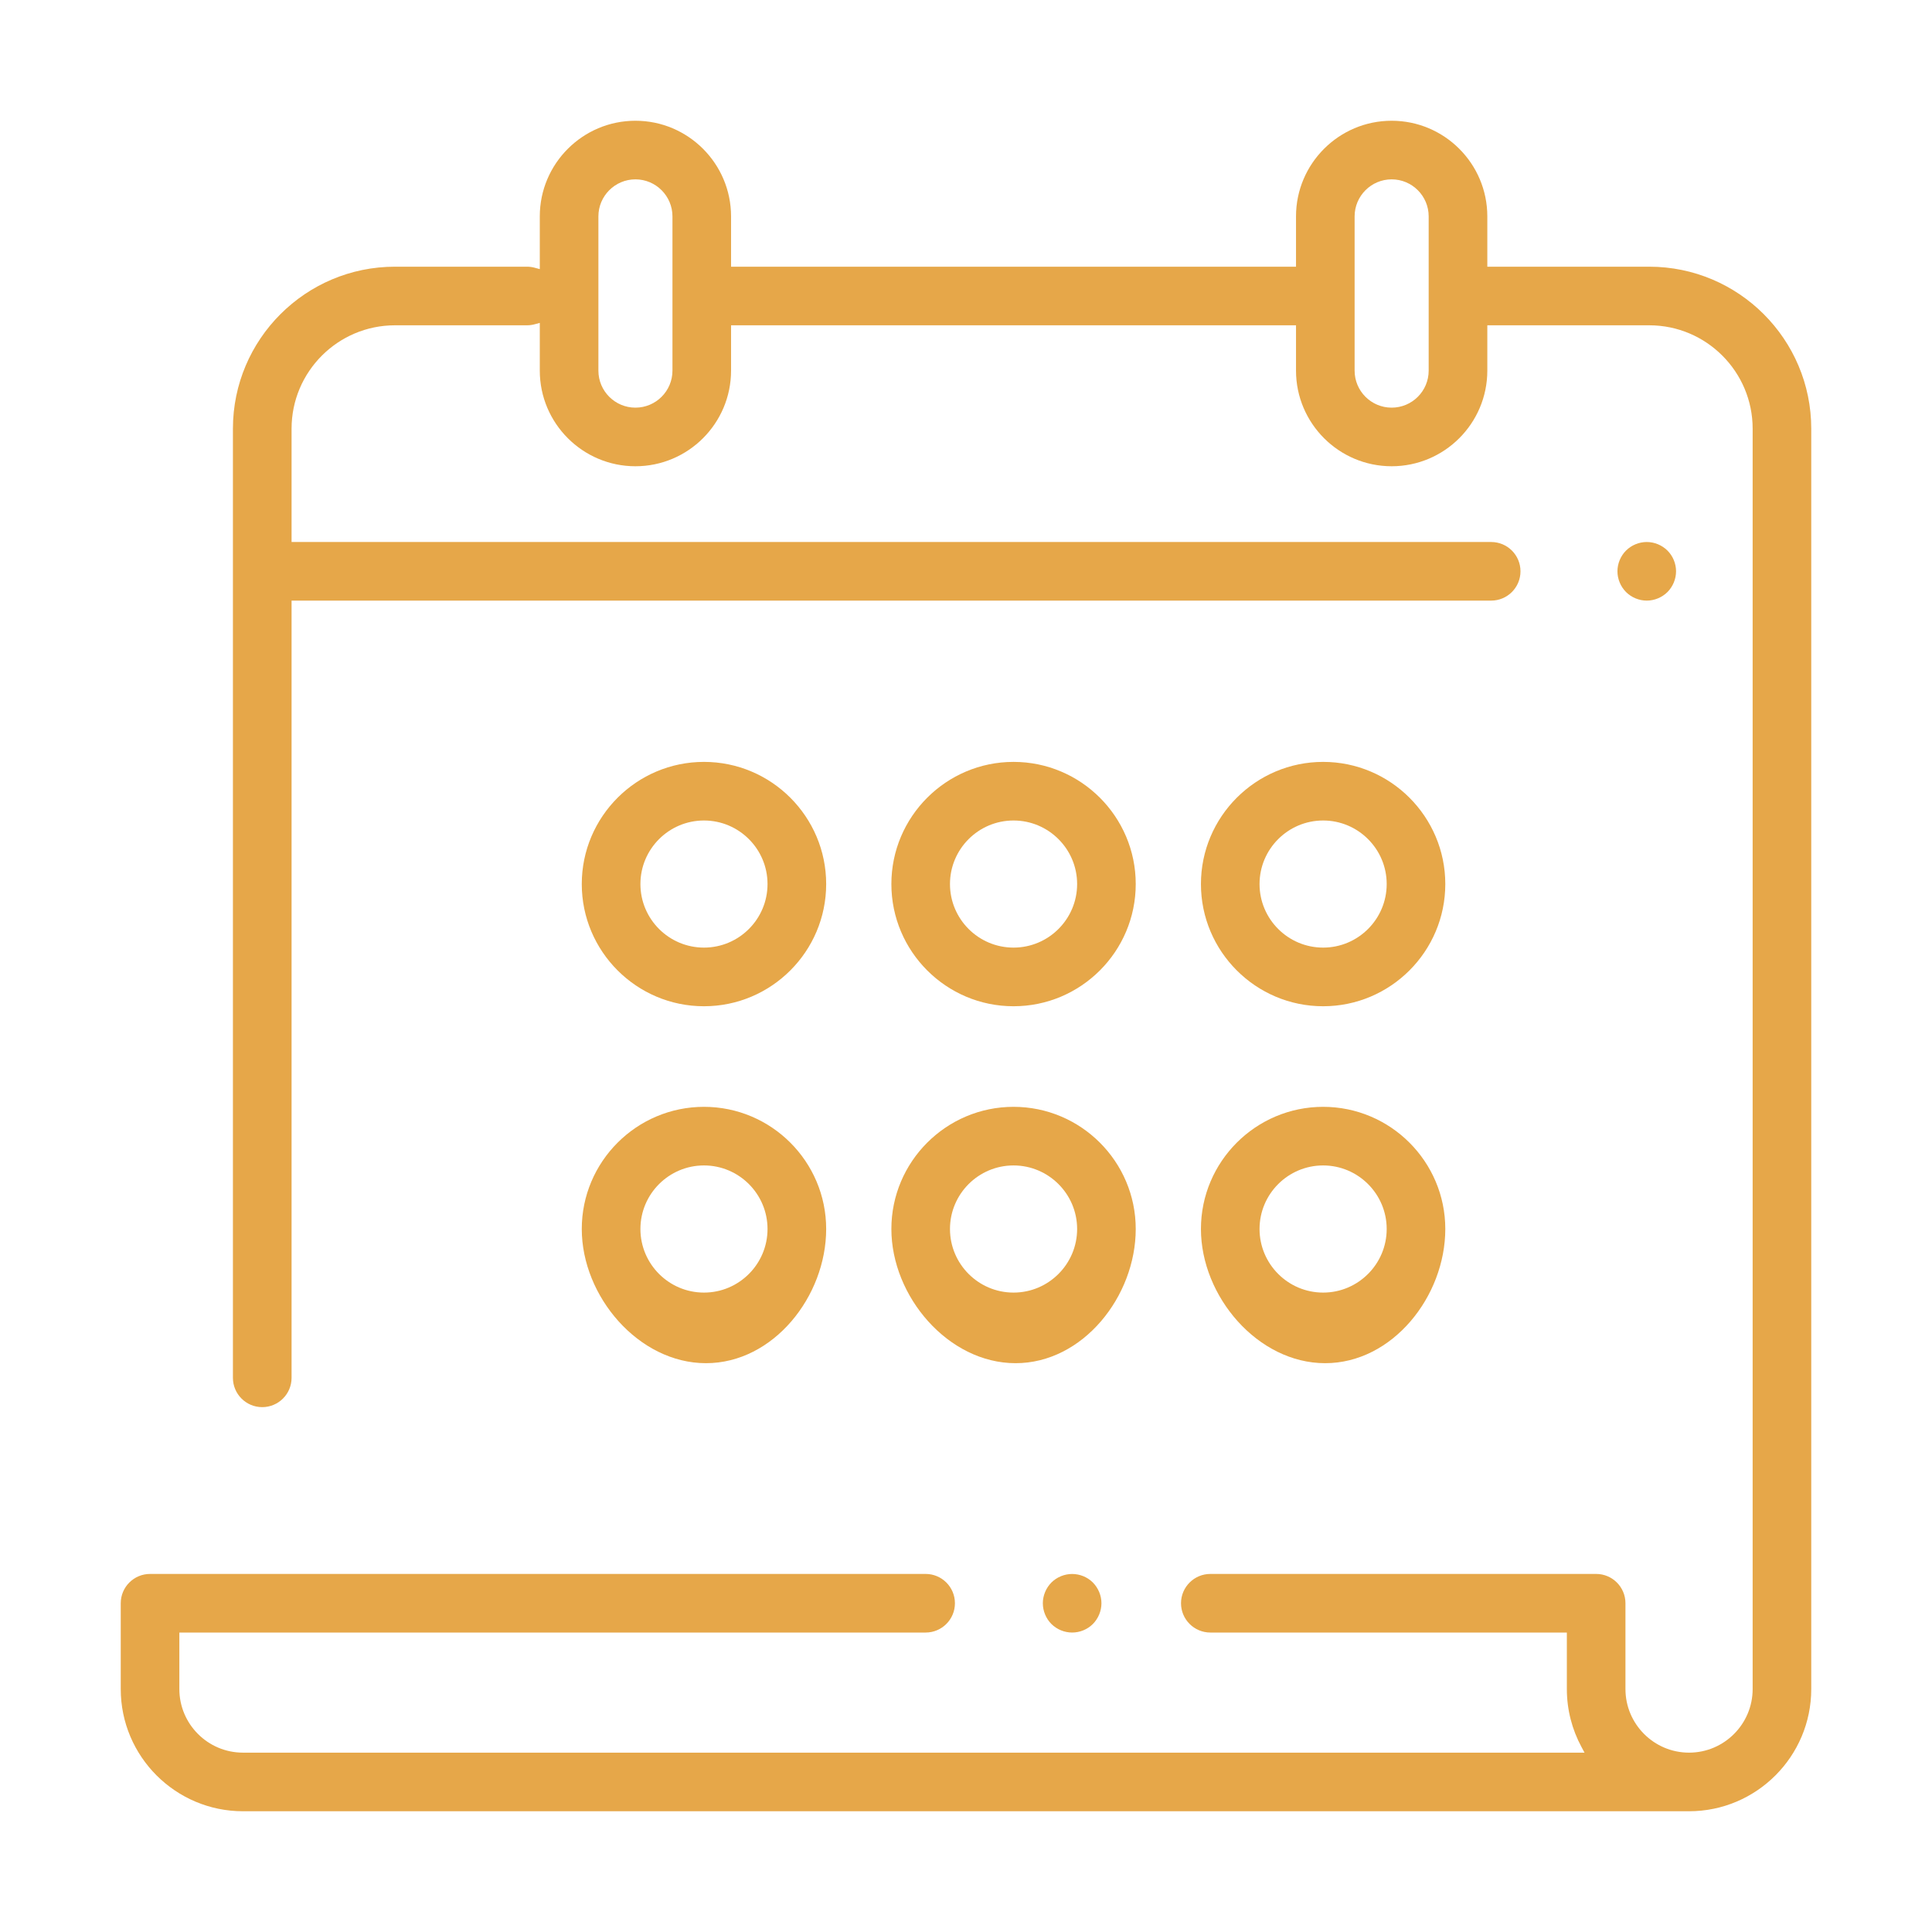
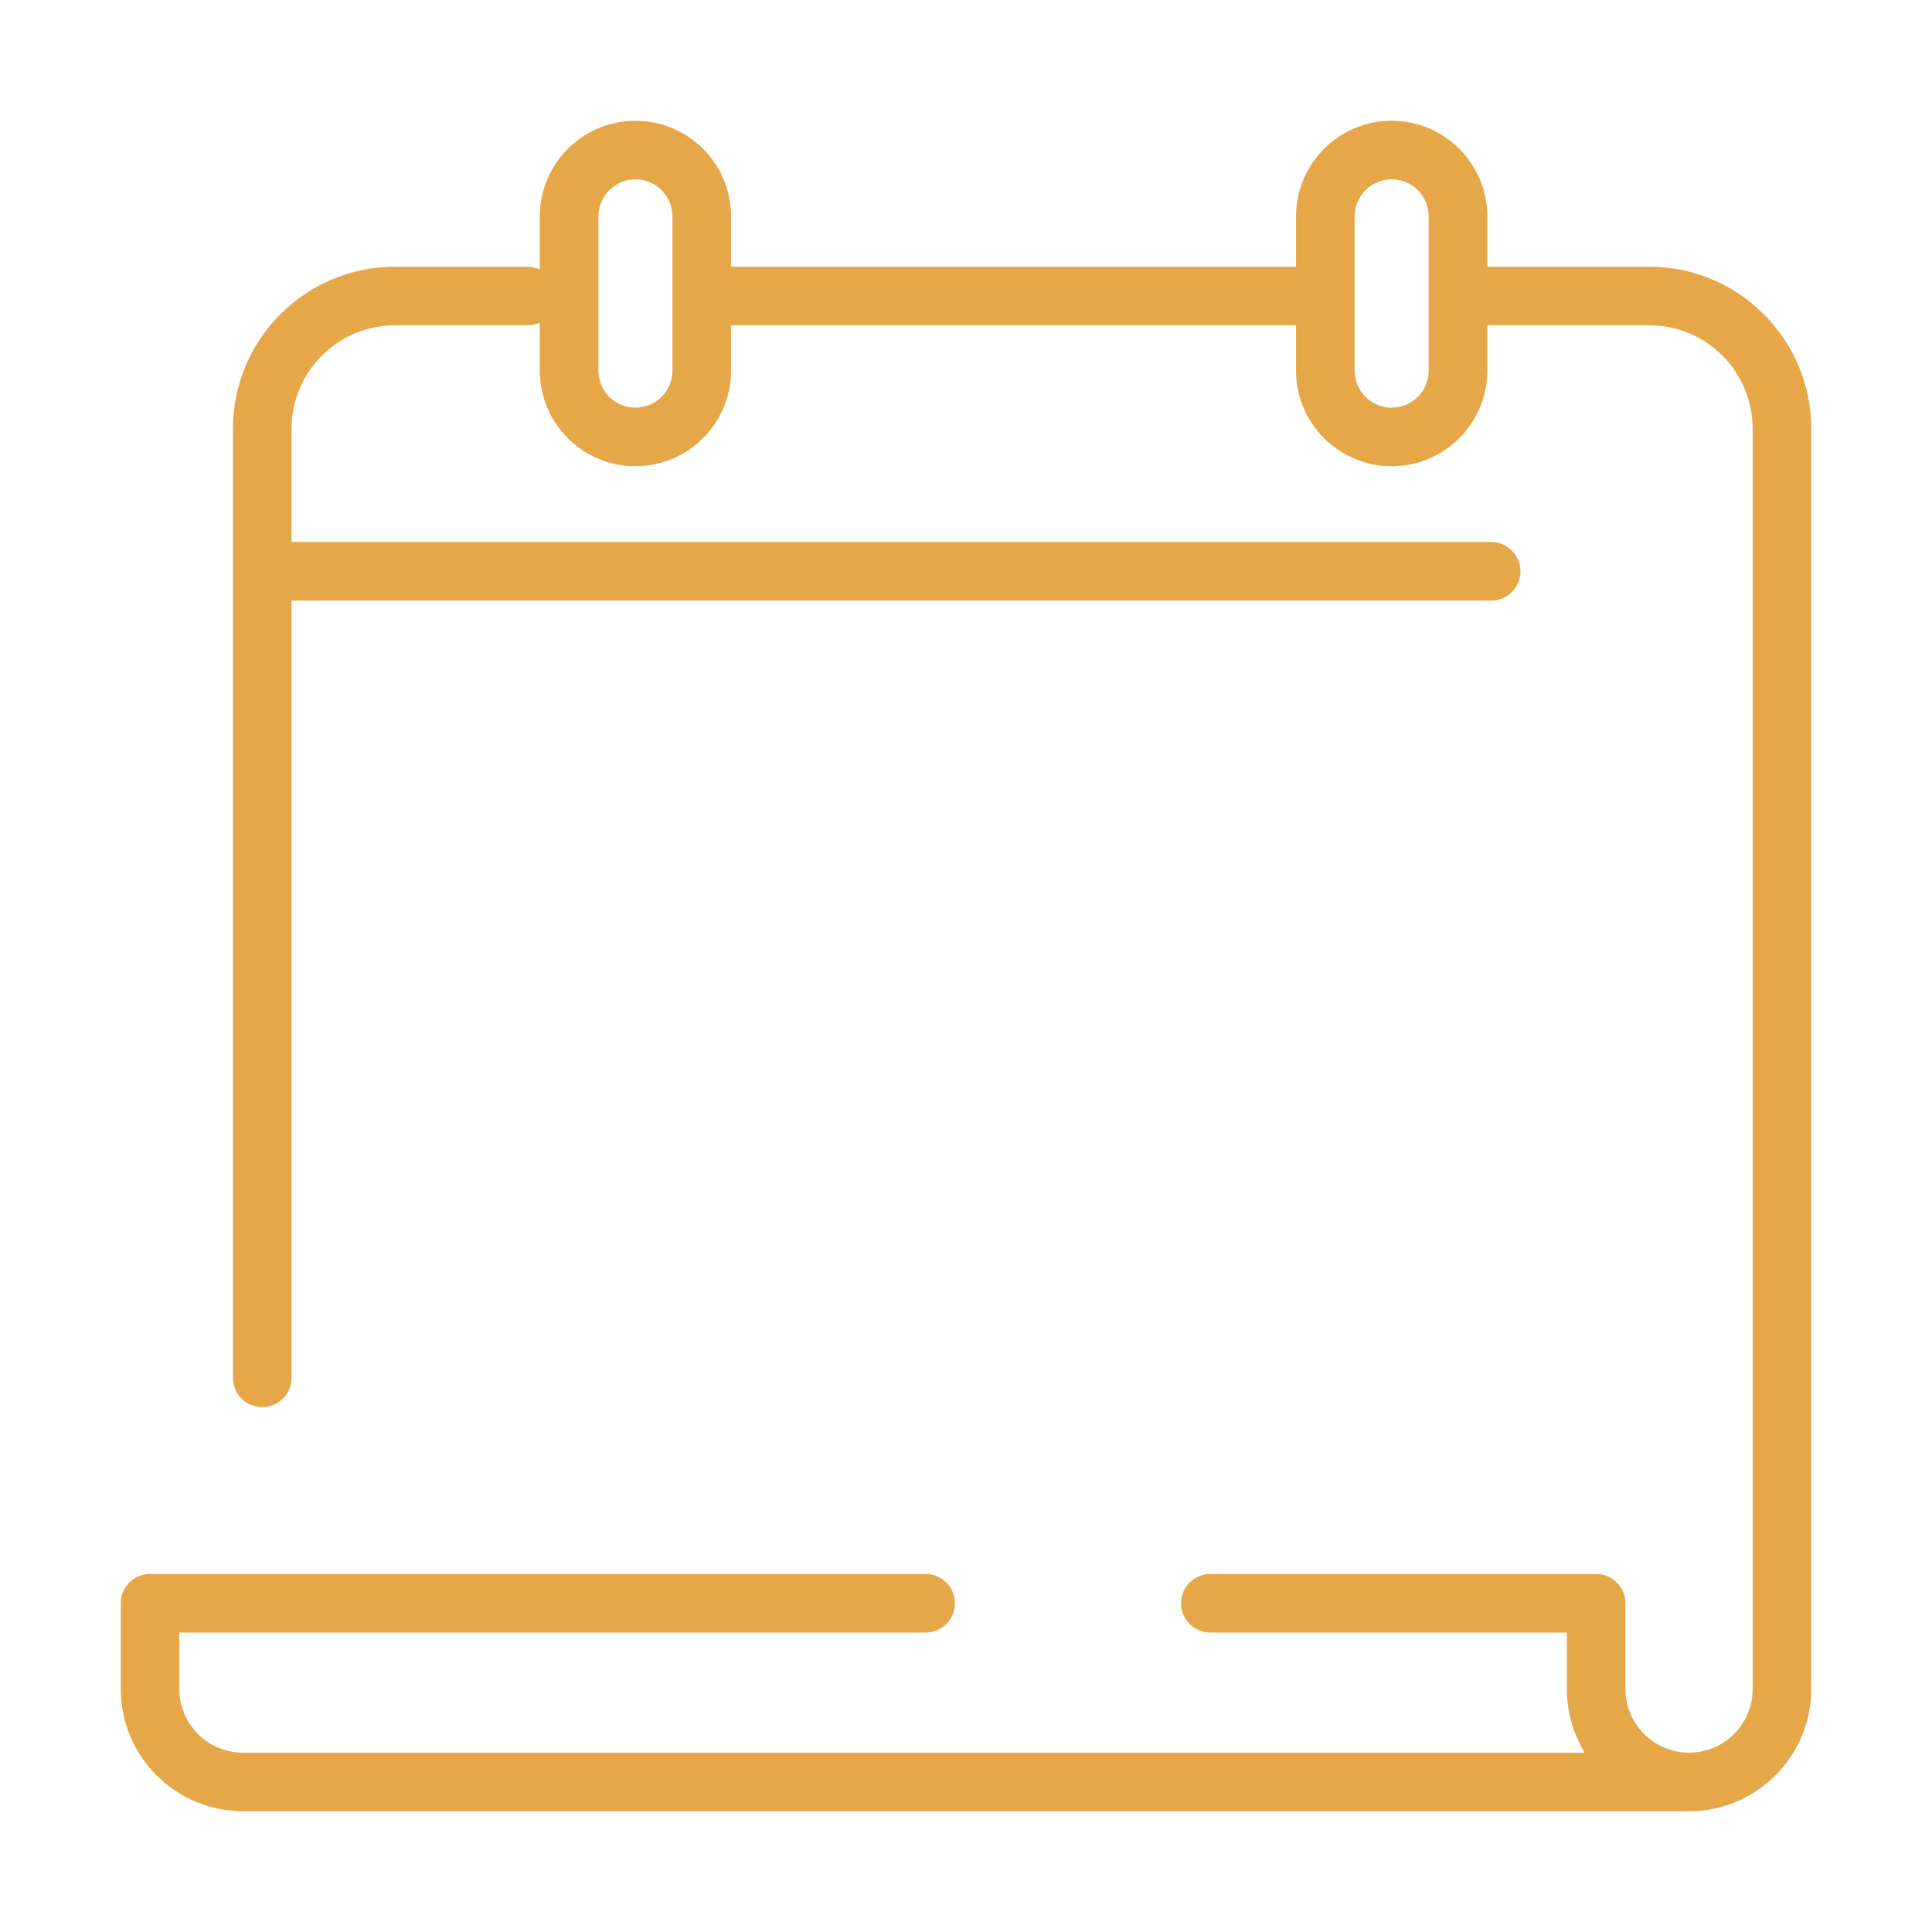
<svg xmlns="http://www.w3.org/2000/svg" width="48" height="48" viewBox="0 0 48 48" fill="none">
  <path fill-rule="evenodd" clip-rule="evenodd" d="M34.575 3C35.886 3 36.952 4.066 36.952 5.376V6.626H40.976C43.195 6.626 45 8.431 45 10.65V41.964C45 43.638 43.638 45 41.964 45H6.036C4.362 45 3 43.638 3 41.965V39.832C3 39.43 3.326 39.104 3.728 39.104H6.215H14.505H22.997C23.399 39.104 23.725 39.43 23.725 39.832C23.725 40.234 23.399 40.56 22.997 40.56H4.456V41.965C4.456 42.835 5.165 43.544 6.036 43.544H39.367L39.291 43.402C39.06 42.974 38.928 42.484 38.928 41.964V40.56H30.071C29.669 40.56 29.342 40.234 29.342 39.832C29.342 39.43 29.669 39.104 30.071 39.104H39.656C40.058 39.104 40.384 39.43 40.384 39.832V41.964C40.384 42.835 41.093 43.544 41.964 43.544C42.835 43.544 43.544 42.835 43.544 41.964V10.65C43.544 9.234 42.392 8.082 40.976 8.082H36.952V9.208C36.952 10.518 35.886 11.584 34.575 11.584C33.265 11.584 32.199 10.518 32.199 9.208V8.082H18.163V9.208C18.163 10.518 17.097 11.584 15.787 11.584C14.477 11.584 13.411 10.518 13.411 9.208V8.022L13.289 8.055C13.227 8.072 13.162 8.082 13.095 8.082H9.812C8.396 8.082 7.244 9.234 7.244 10.65V13.466H37.048C37.45 13.466 37.776 13.791 37.776 14.194C37.776 14.596 37.45 14.922 37.048 14.922H7.244V34.232C7.244 34.634 6.917 34.96 6.515 34.96C6.113 34.96 5.787 34.634 5.787 34.232V10.65C5.787 8.431 7.593 6.626 9.812 6.626H13.095C13.162 6.626 13.227 6.636 13.289 6.653L13.411 6.686V5.376C13.411 4.066 14.477 3 15.787 3C17.097 3 18.163 4.066 18.163 5.376V6.626H32.199V5.376C32.199 4.066 33.265 3 34.575 3ZM16.707 9.208C16.707 9.716 16.294 10.128 15.787 10.128C15.28 10.128 14.867 9.716 14.867 9.208V5.376C14.867 4.869 15.28 4.456 15.787 4.456C16.294 4.456 16.707 4.869 16.707 5.376V9.208ZM35.495 9.208C35.495 9.716 35.083 10.128 34.575 10.128C34.068 10.128 33.655 9.716 33.655 9.208V5.376C33.655 4.869 34.068 4.456 34.575 4.456C35.083 4.456 35.495 4.869 35.495 5.376V9.208Z" fill="#E6A749" />
-   <path fill-rule="evenodd" clip-rule="evenodd" d="M40.913 13.466C41.104 13.466 41.292 13.544 41.428 13.679C41.563 13.814 41.641 14.002 41.641 14.194C41.641 14.385 41.563 14.573 41.428 14.709C41.292 14.844 41.104 14.922 40.913 14.922C40.722 14.922 40.534 14.844 40.398 14.709C40.263 14.573 40.185 14.385 40.185 14.194C40.185 14.002 40.263 13.814 40.398 13.679C40.533 13.544 40.722 13.466 40.913 13.466ZM26.637 39.105C26.829 39.105 27.017 39.182 27.152 39.317C27.287 39.454 27.365 39.641 27.365 39.832C27.365 40.023 27.287 40.212 27.152 40.348C27.017 40.483 26.829 40.56 26.637 40.56C26.446 40.56 26.258 40.483 26.122 40.348C25.987 40.212 25.909 40.024 25.909 39.832C25.909 39.641 25.987 39.454 26.122 39.317C26.258 39.182 26.446 39.105 26.637 39.105ZM14.454 30.534C14.454 28.861 15.816 27.499 17.49 27.499C19.164 27.499 20.526 28.861 20.526 30.534C20.526 32.208 19.214 33.868 17.54 33.868C15.867 33.868 14.454 32.208 14.454 30.534ZM15.911 30.534C15.911 31.405 16.619 32.114 17.49 32.114C18.361 32.114 19.069 31.405 19.069 30.534C19.069 29.664 18.361 28.955 17.49 28.955C16.619 28.955 15.911 29.664 15.911 30.534ZM22.146 30.534C22.146 28.861 23.508 27.499 25.181 27.499C26.855 27.499 28.217 28.861 28.217 30.534C28.217 32.208 26.905 33.868 25.232 33.868C23.558 33.868 22.146 32.208 22.146 30.534ZM23.602 30.534C23.602 31.405 24.31 32.114 25.181 32.114C26.052 32.114 26.761 31.405 26.761 30.534C26.761 29.664 26.052 28.955 25.181 28.955C24.31 28.955 23.602 29.664 23.602 30.534ZM29.837 30.534C29.837 28.861 31.199 27.499 32.873 27.499C34.546 27.499 35.908 28.861 35.908 30.534C35.908 32.208 34.596 33.868 32.923 33.868C31.249 33.868 29.837 32.208 29.837 30.534ZM31.293 30.534C31.293 31.405 32.002 32.114 32.873 32.114C33.743 32.114 34.452 31.405 34.452 30.534C34.452 29.664 33.743 28.955 32.873 28.955C32.002 28.955 31.293 29.664 31.293 30.534ZM22.146 21.964C22.146 20.291 23.508 18.929 25.181 18.929C26.855 18.929 28.217 20.291 28.217 21.964C28.217 23.638 26.855 25 25.181 25C23.508 25 22.146 23.638 22.146 21.964ZM23.602 21.964C23.602 22.835 24.31 23.543 25.181 23.543C26.052 23.543 26.761 22.835 26.761 21.964C26.761 21.093 26.052 20.385 25.181 20.385C24.31 20.385 23.602 21.093 23.602 21.964ZM29.837 21.964C29.837 20.291 31.199 18.929 32.873 18.929C34.546 18.929 35.908 20.291 35.908 21.964C35.908 23.638 34.546 25 32.873 25C31.199 25 29.837 23.638 29.837 21.964ZM31.293 21.964C31.293 22.835 32.002 23.543 32.873 23.543C33.743 23.543 34.452 22.835 34.452 21.964C34.452 21.093 33.743 20.385 32.873 20.385C32.002 20.385 31.293 21.093 31.293 21.964ZM14.454 21.964C14.454 20.291 15.816 18.929 17.49 18.929C19.164 18.929 20.526 20.291 20.526 21.964C20.526 23.638 19.164 25 17.49 25C15.816 25 14.454 23.638 14.454 21.964ZM15.911 21.964C15.911 22.835 16.619 23.543 17.49 23.543C18.361 23.543 19.069 22.835 19.069 21.964C19.069 21.093 18.361 20.385 17.49 20.385C16.619 20.385 15.911 21.093 15.911 21.964Z" fill="#E6A749" />
</svg>